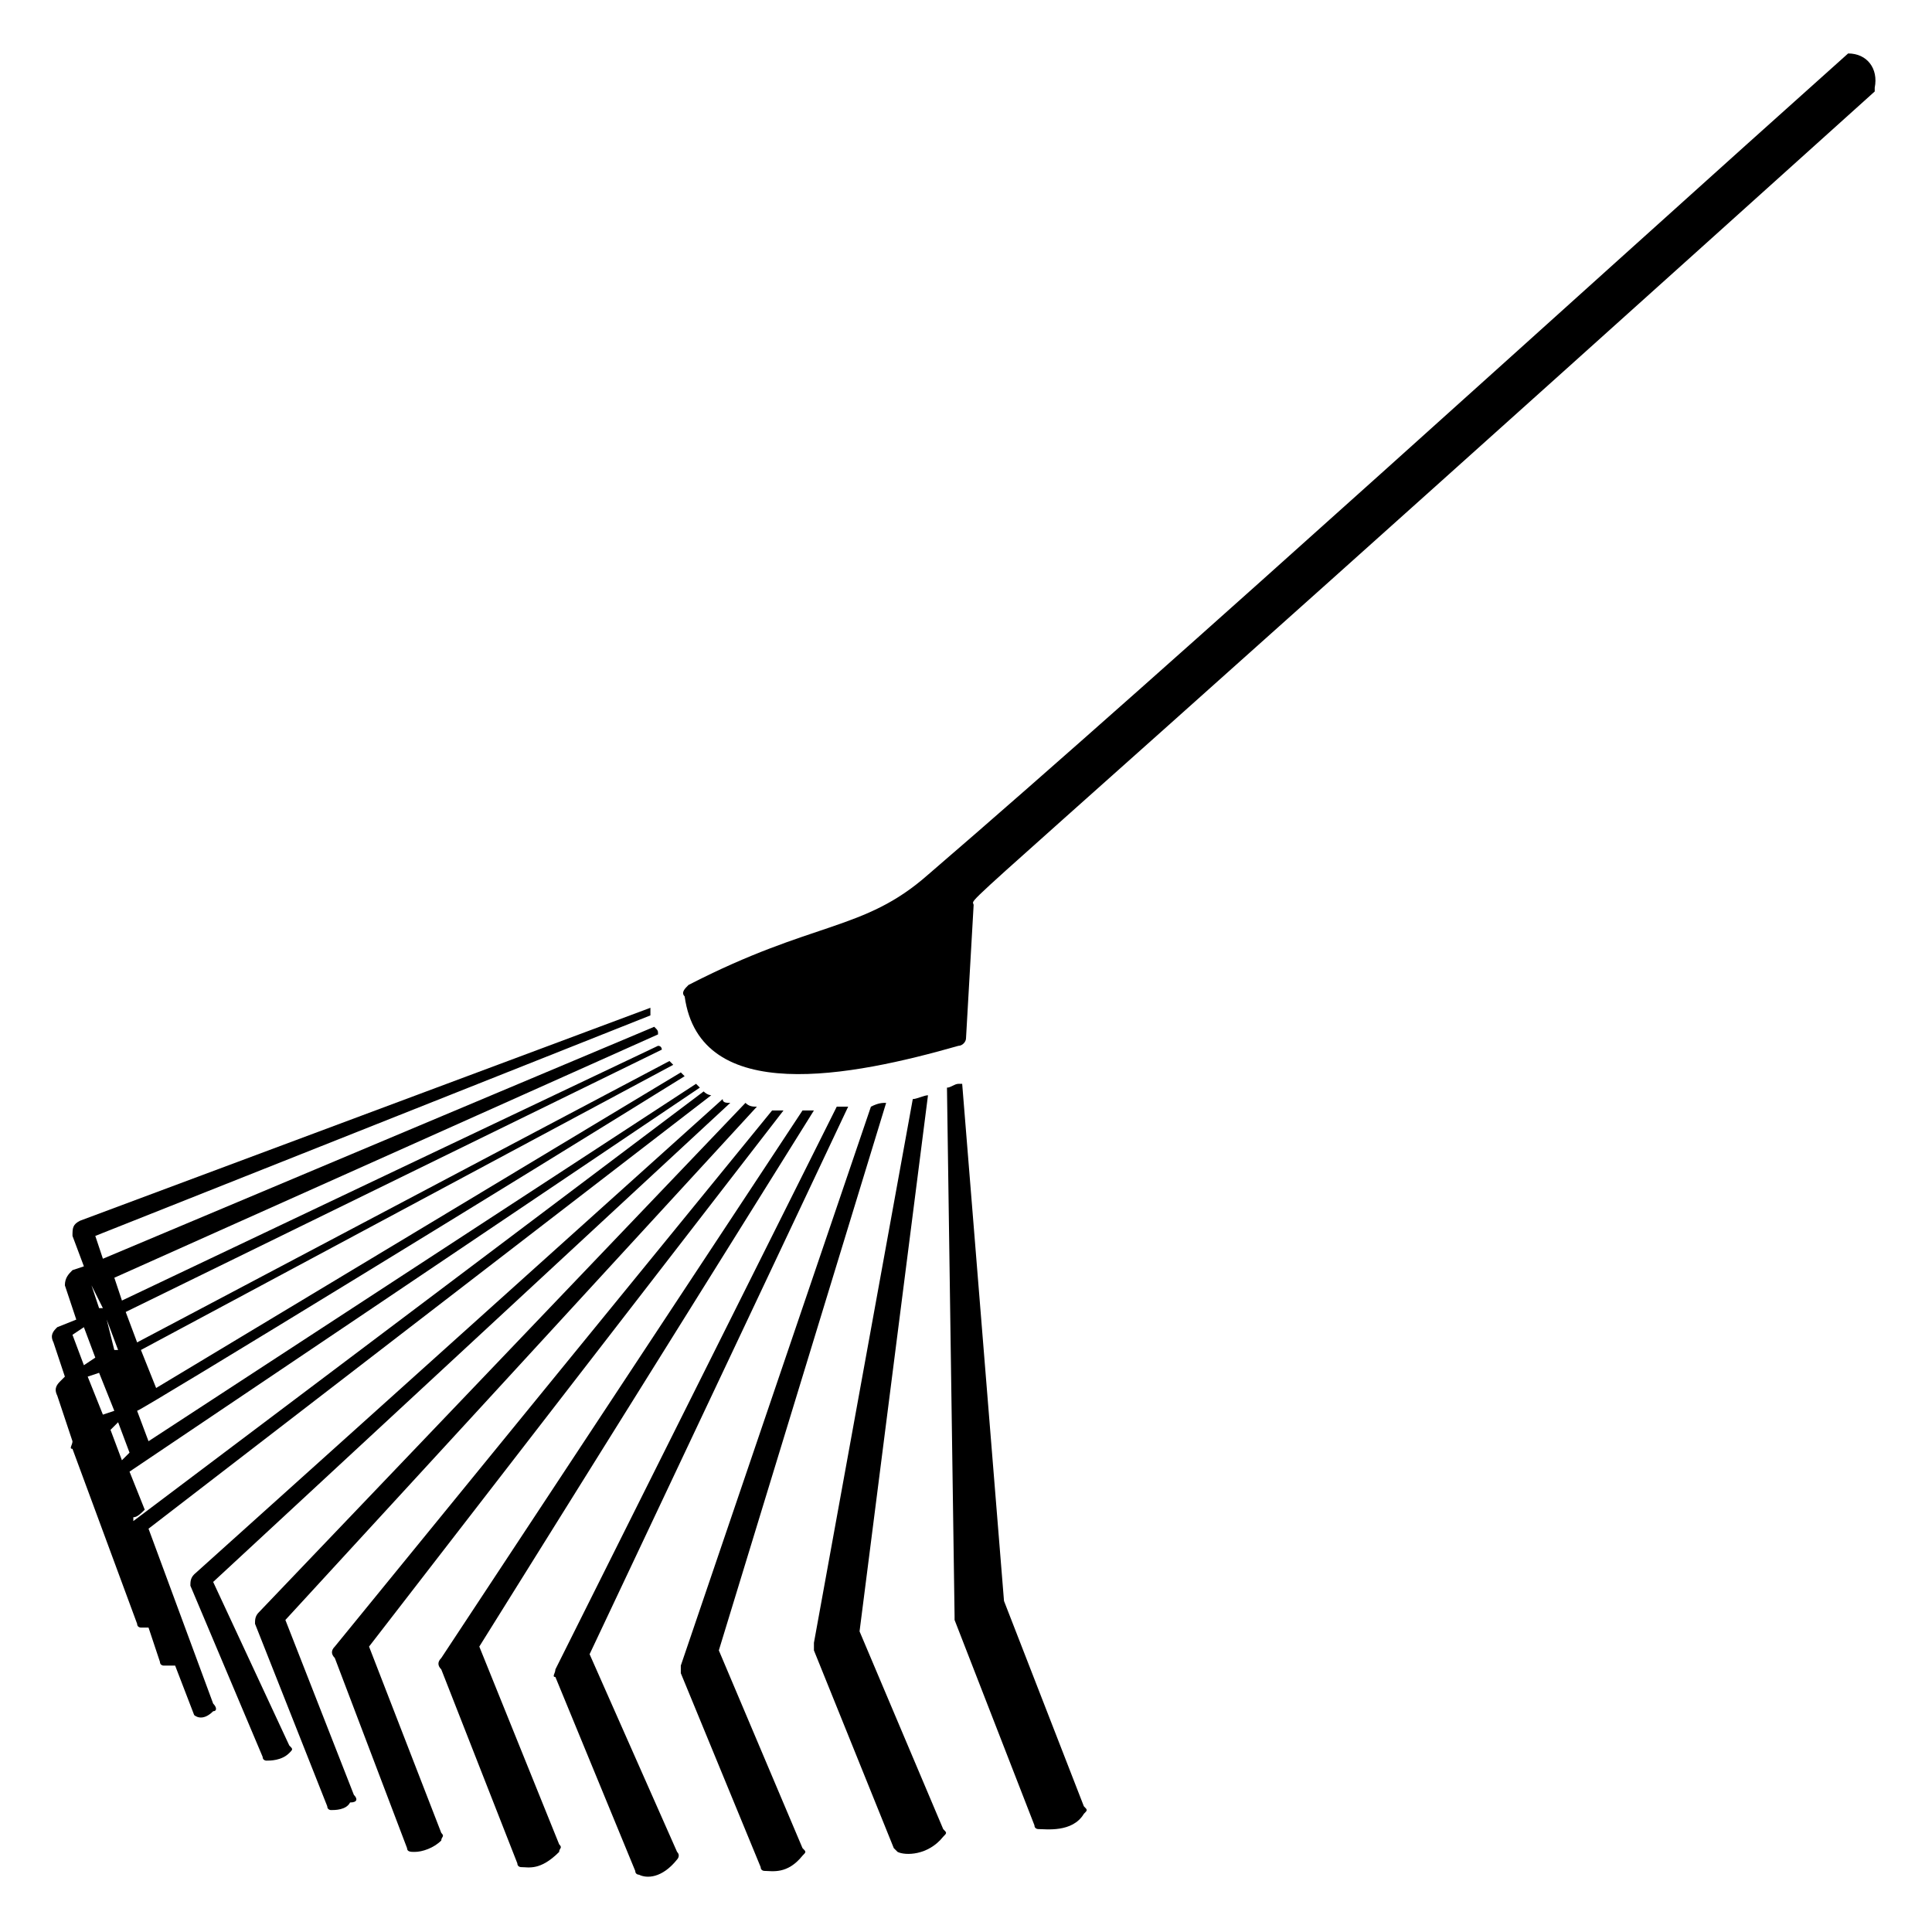
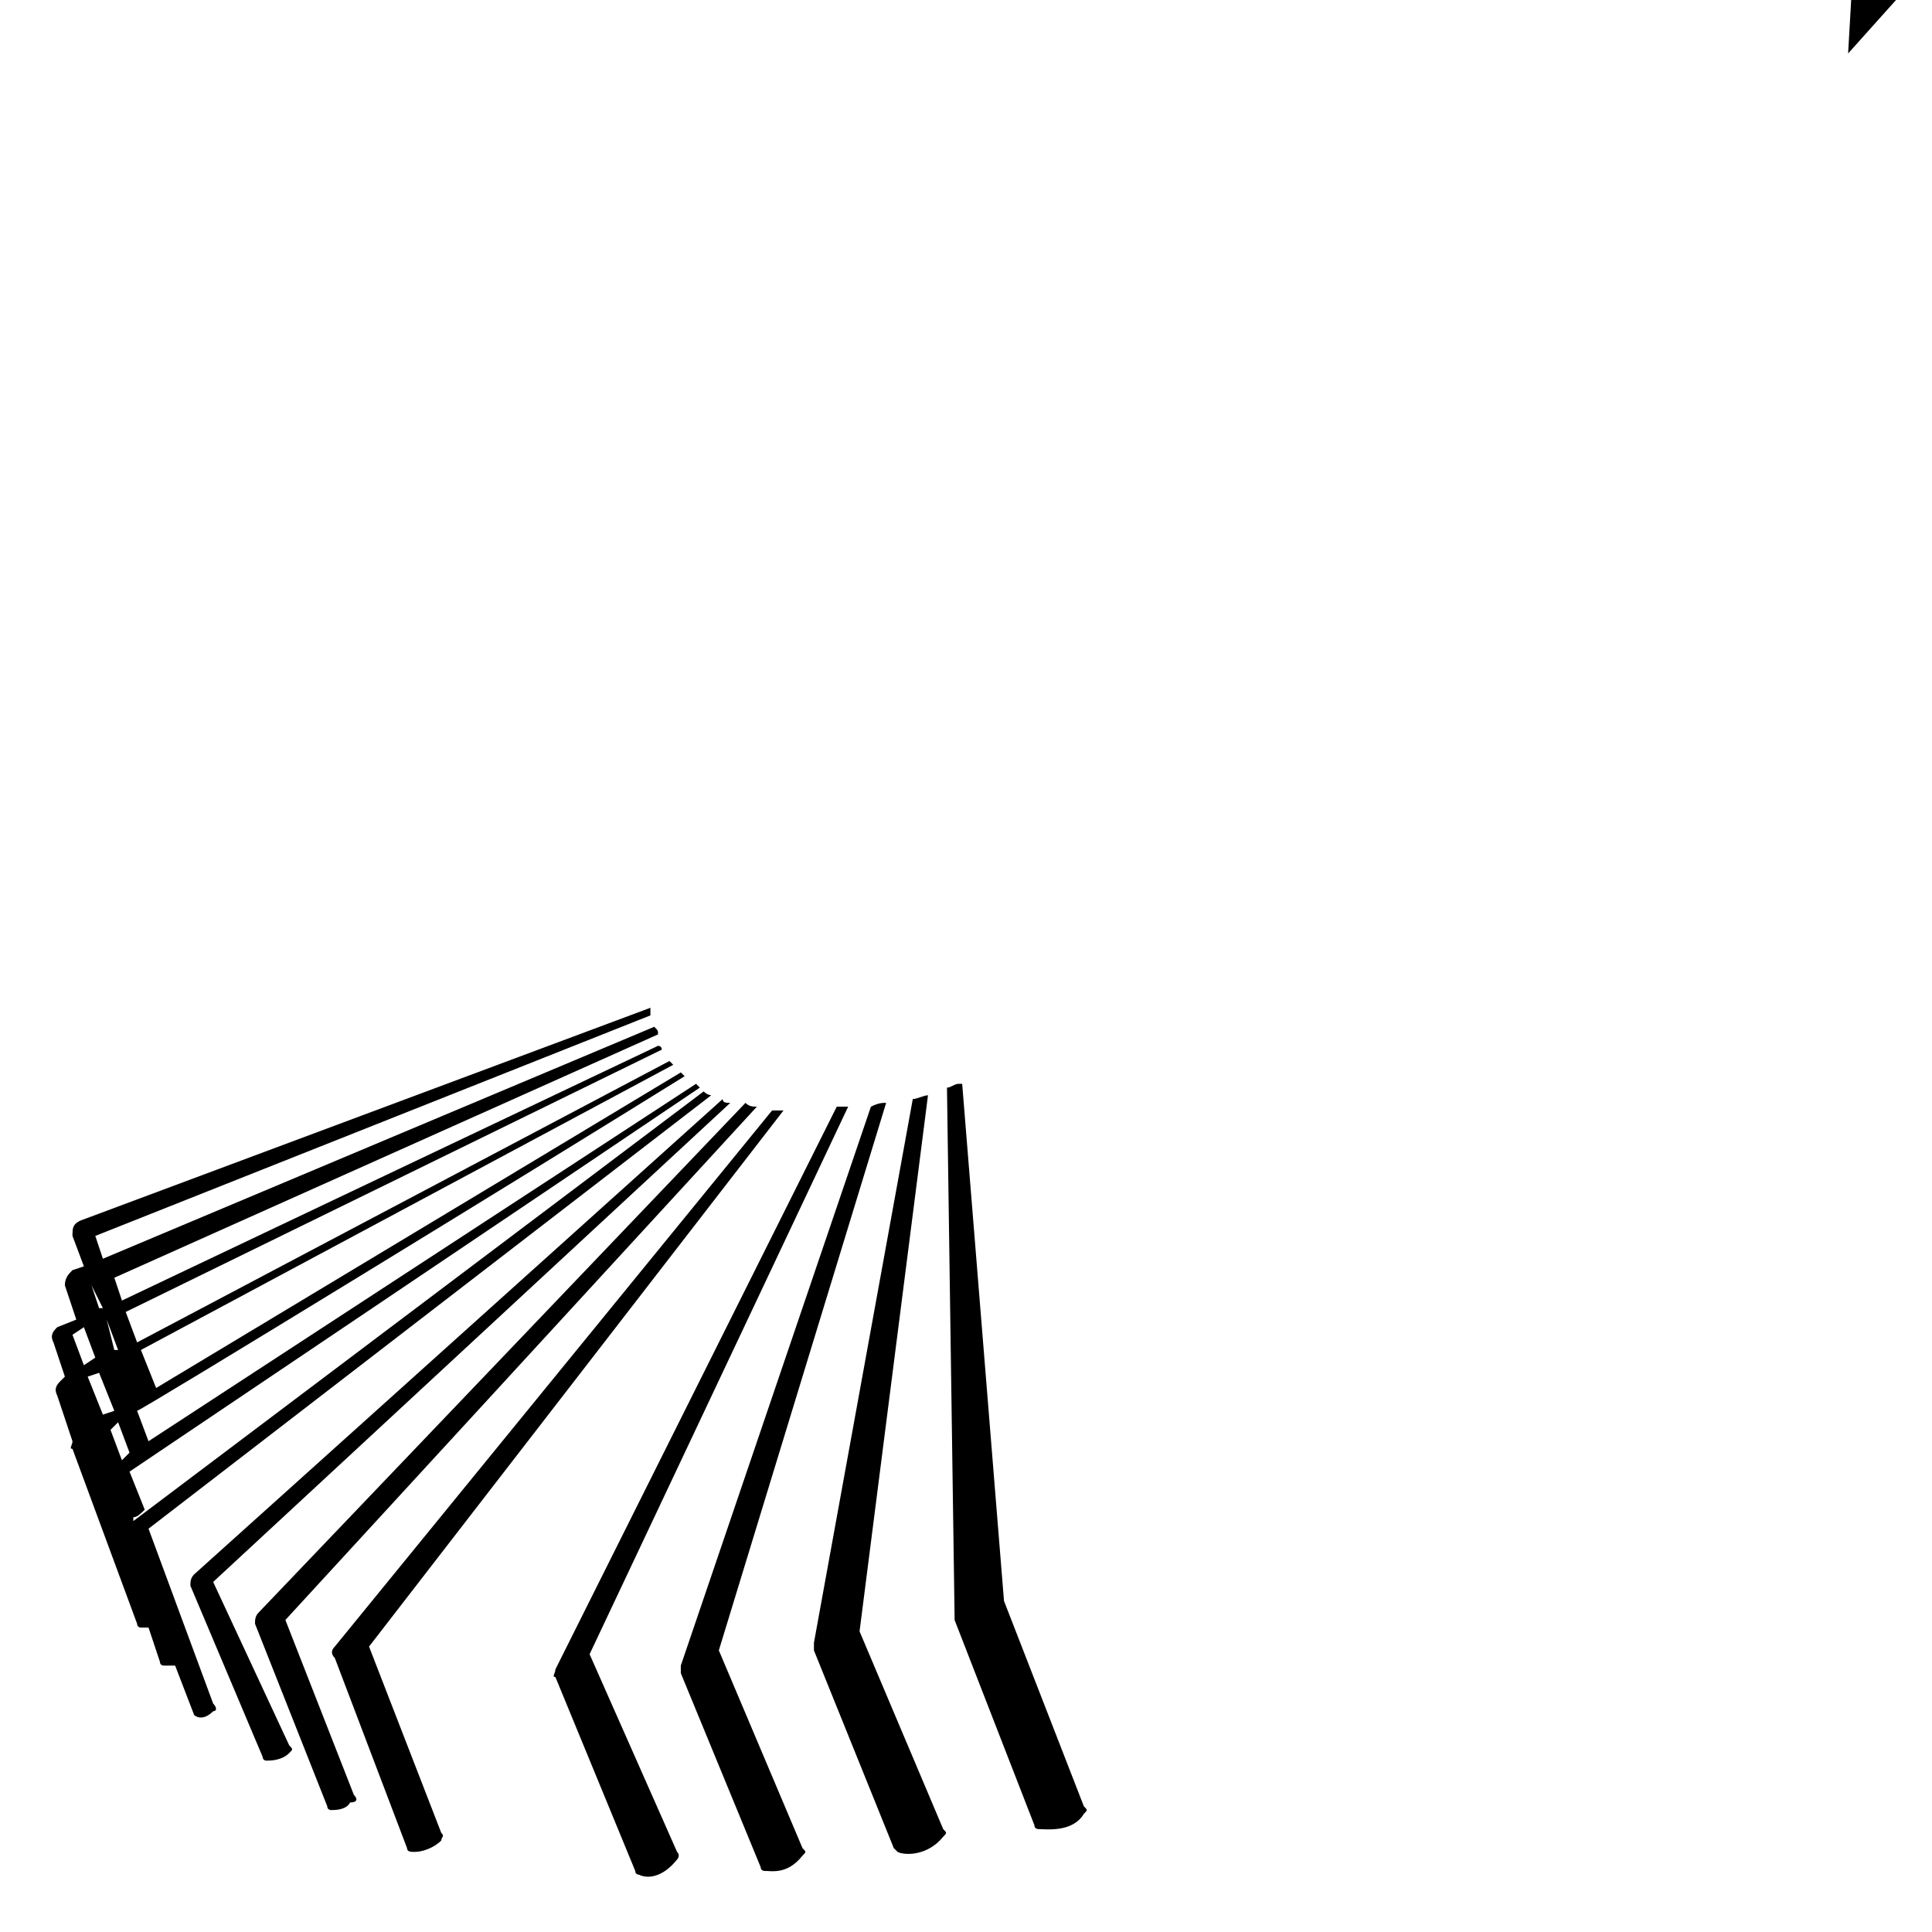
<svg xmlns="http://www.w3.org/2000/svg" fill="#000000" width="800px" height="800px" version="1.1" viewBox="144 144 512 512">
  <g>
    <path d="m410.07 568.27-11.082-137.04h-1.008c-1.008 0-2.016 1.008-3.023 1.008l2.016 140.06v1.008l21.16 54.41c0 1.008 1.008 1.008 1.008 1.008 2.016 0 9.07 1.008 12.09-4.031 1.008-1.008 1.008-1.008 0-2.016z" />
    <path d="m371.79 576.33 18.137-142.07c-1.008 0-3.023 1.008-4.031 1.008l-26.195 144.09v2.016l21.16 52.395 1.008 1.008c2.016 1.008 8.062 1.008 12.09-4.031 1.008-1.008 1.008-1.008 0-2.016z" />
    <path d="m334.5 581.37 44.336-145.1c-1.008 0-2.016 0-4.031 1.008l-50.383 148.12v2.016l21.16 51.387c0 1.008 1.008 1.008 1.008 1.008 2.016 0 6.047 1.008 10.078-4.031 1.008-1.008 1.008-1.008 0-2.016z" />
    <path d="m300.25 582.38 68.52-145.1h-3.023l-74.562 149.13c0 1.008-1.008 2.016 0 2.016l21.16 51.387c0 1.008 1.008 1.008 1.008 1.008 2.016 1.008 6.047 1.008 10.078-4.031 0 0 1.008-1.008 0-2.016z" />
-     <path d="m271.02 580.36 88.672-142.07h-3.023l-95.723 145.1c-1.008 1.008-1.008 2.016 0 3.023l20.152 51.387c0 1.008 1.008 1.008 1.008 1.008 2.016 0 5.039 1.008 10.078-4.031 0-1.008 1.008-1.008 0-2.016z" />
    <path d="m241.8 580.36 109.83-142.07h-3.023l-115.88 142.07c-1.008 1.008-1.008 2.016 0 3.023l19.145 50.383c0 1.008 1.008 1.008 2.016 1.008 2.016 0 5.039-1.008 7.055-3.023 0-1.008 1.008-1.008 0-2.016z" />
    <path d="m219.63 573.31 124.95-136.03c-1.008 0-2.016 0-3.023-1.008l-128.97 135.02c-1.008 1.008-1.008 2.016-1.008 3.023l19.145 48.367c0 1.008 1.008 1.008 1.008 1.008 1.008 0 4.031 0 5.039-2.016 2.016 0 2.016-1.008 1.008-2.016z" />
    <path d="m200.49 563.23 137.04-126.96c-1.008 0-2.016 0-2.016-1.008l-140.05 125.95c-1.008 1.008-1.008 2.016-1.008 3.023l19.145 45.344c0 1.008 1.008 1.008 1.008 1.008 1.008 0 4.031 0 6.047-2.016 1.008-1.008 1.008-1.008 0-2.016z" />
    <path d="m183.36 549.12 149.13-114.87s-1.008 0-2.016-1.008l-151.14 113.86v-1.008c1.008 0 2.016-1.008 3.023-2.016l-4.031-10.078 151.14-101.77-1.008-1.008-145.1 94.719-3.023-8.062c1.008 0 107.82-65.496 145.1-88.672l-1.008-1.008-139.05 83.637-4.031-10.078 141.07-75.57-1.008-1.008-141.07 74.566-3.023-8.062 142.08-69.523s0-1.008-1.008-1.008l-142.07 67.508-2.016-6.047 144.09-64.488c0-1.008 0-1.008-1.008-2.016l-146.11 61.469-2.016-6.047 147.11-58.441v-2.016l-151.14 56.426c-2.016 1.008-2.016 2.016-2.016 4.031l3.023 8.062-3.023 1.008c-1.008 1.008-2.016 2.016-2.016 4.031l3.023 9.07-5.039 2.016c-1.008 1.008-2.016 2.016-1.008 4.031l3.023 9.07-1.008 1.008c-1.008 1.008-2.016 2.016-1.008 4.031l4.031 12.09c0 1.008-1.008 2.016 0 2.016l17.129 46.352c0 1.008 1.008 1.008 1.008 1.008h2.016l3.023 9.07c0 1.008 1.008 1.008 1.008 1.008h3.023l5.039 13.098s2.016 2.016 5.039-1.008c1.008 0 1.008-1.008 0-2.016zm-7.051-44.336 4.031 10.078zm-4.031-11.082 3.023 8.062h-1.008zm-4.031-9.07 3.023 6.047h-1.008zm-5.039 13.102 3.023-2.016 3.023 8.062-3.023 2.016zm4.031 11.082 3.023-1.008 4.031 10.078-3.023 1.008zm6.047 14.109 2.016-2.016 3.023 8.059-2.016 2.016z" />
-     <path d="m633.77 158.17c-66.504 59.449-179.36 162.23-243.84 217.64-17.129 15.113-30.23 12.09-63.48 29.223-1.008 1.008-2.016 2.016-1.008 3.023 4.031 29.223 44.336 21.16 72.547 13.098 1.008 0 2.016-1.008 2.016-2.016l2.016-35.266c0-3.023-15.113 13.098 238.8-215.63v-1.008c1.012-5.043-2.012-9.07-7.051-9.07z" />
+     <path d="m633.77 158.17l2.016-35.266c0-3.023-15.113 13.098 238.8-215.63v-1.008c1.012-5.043-2.012-9.07-7.051-9.07z" />
  </g>
</svg>